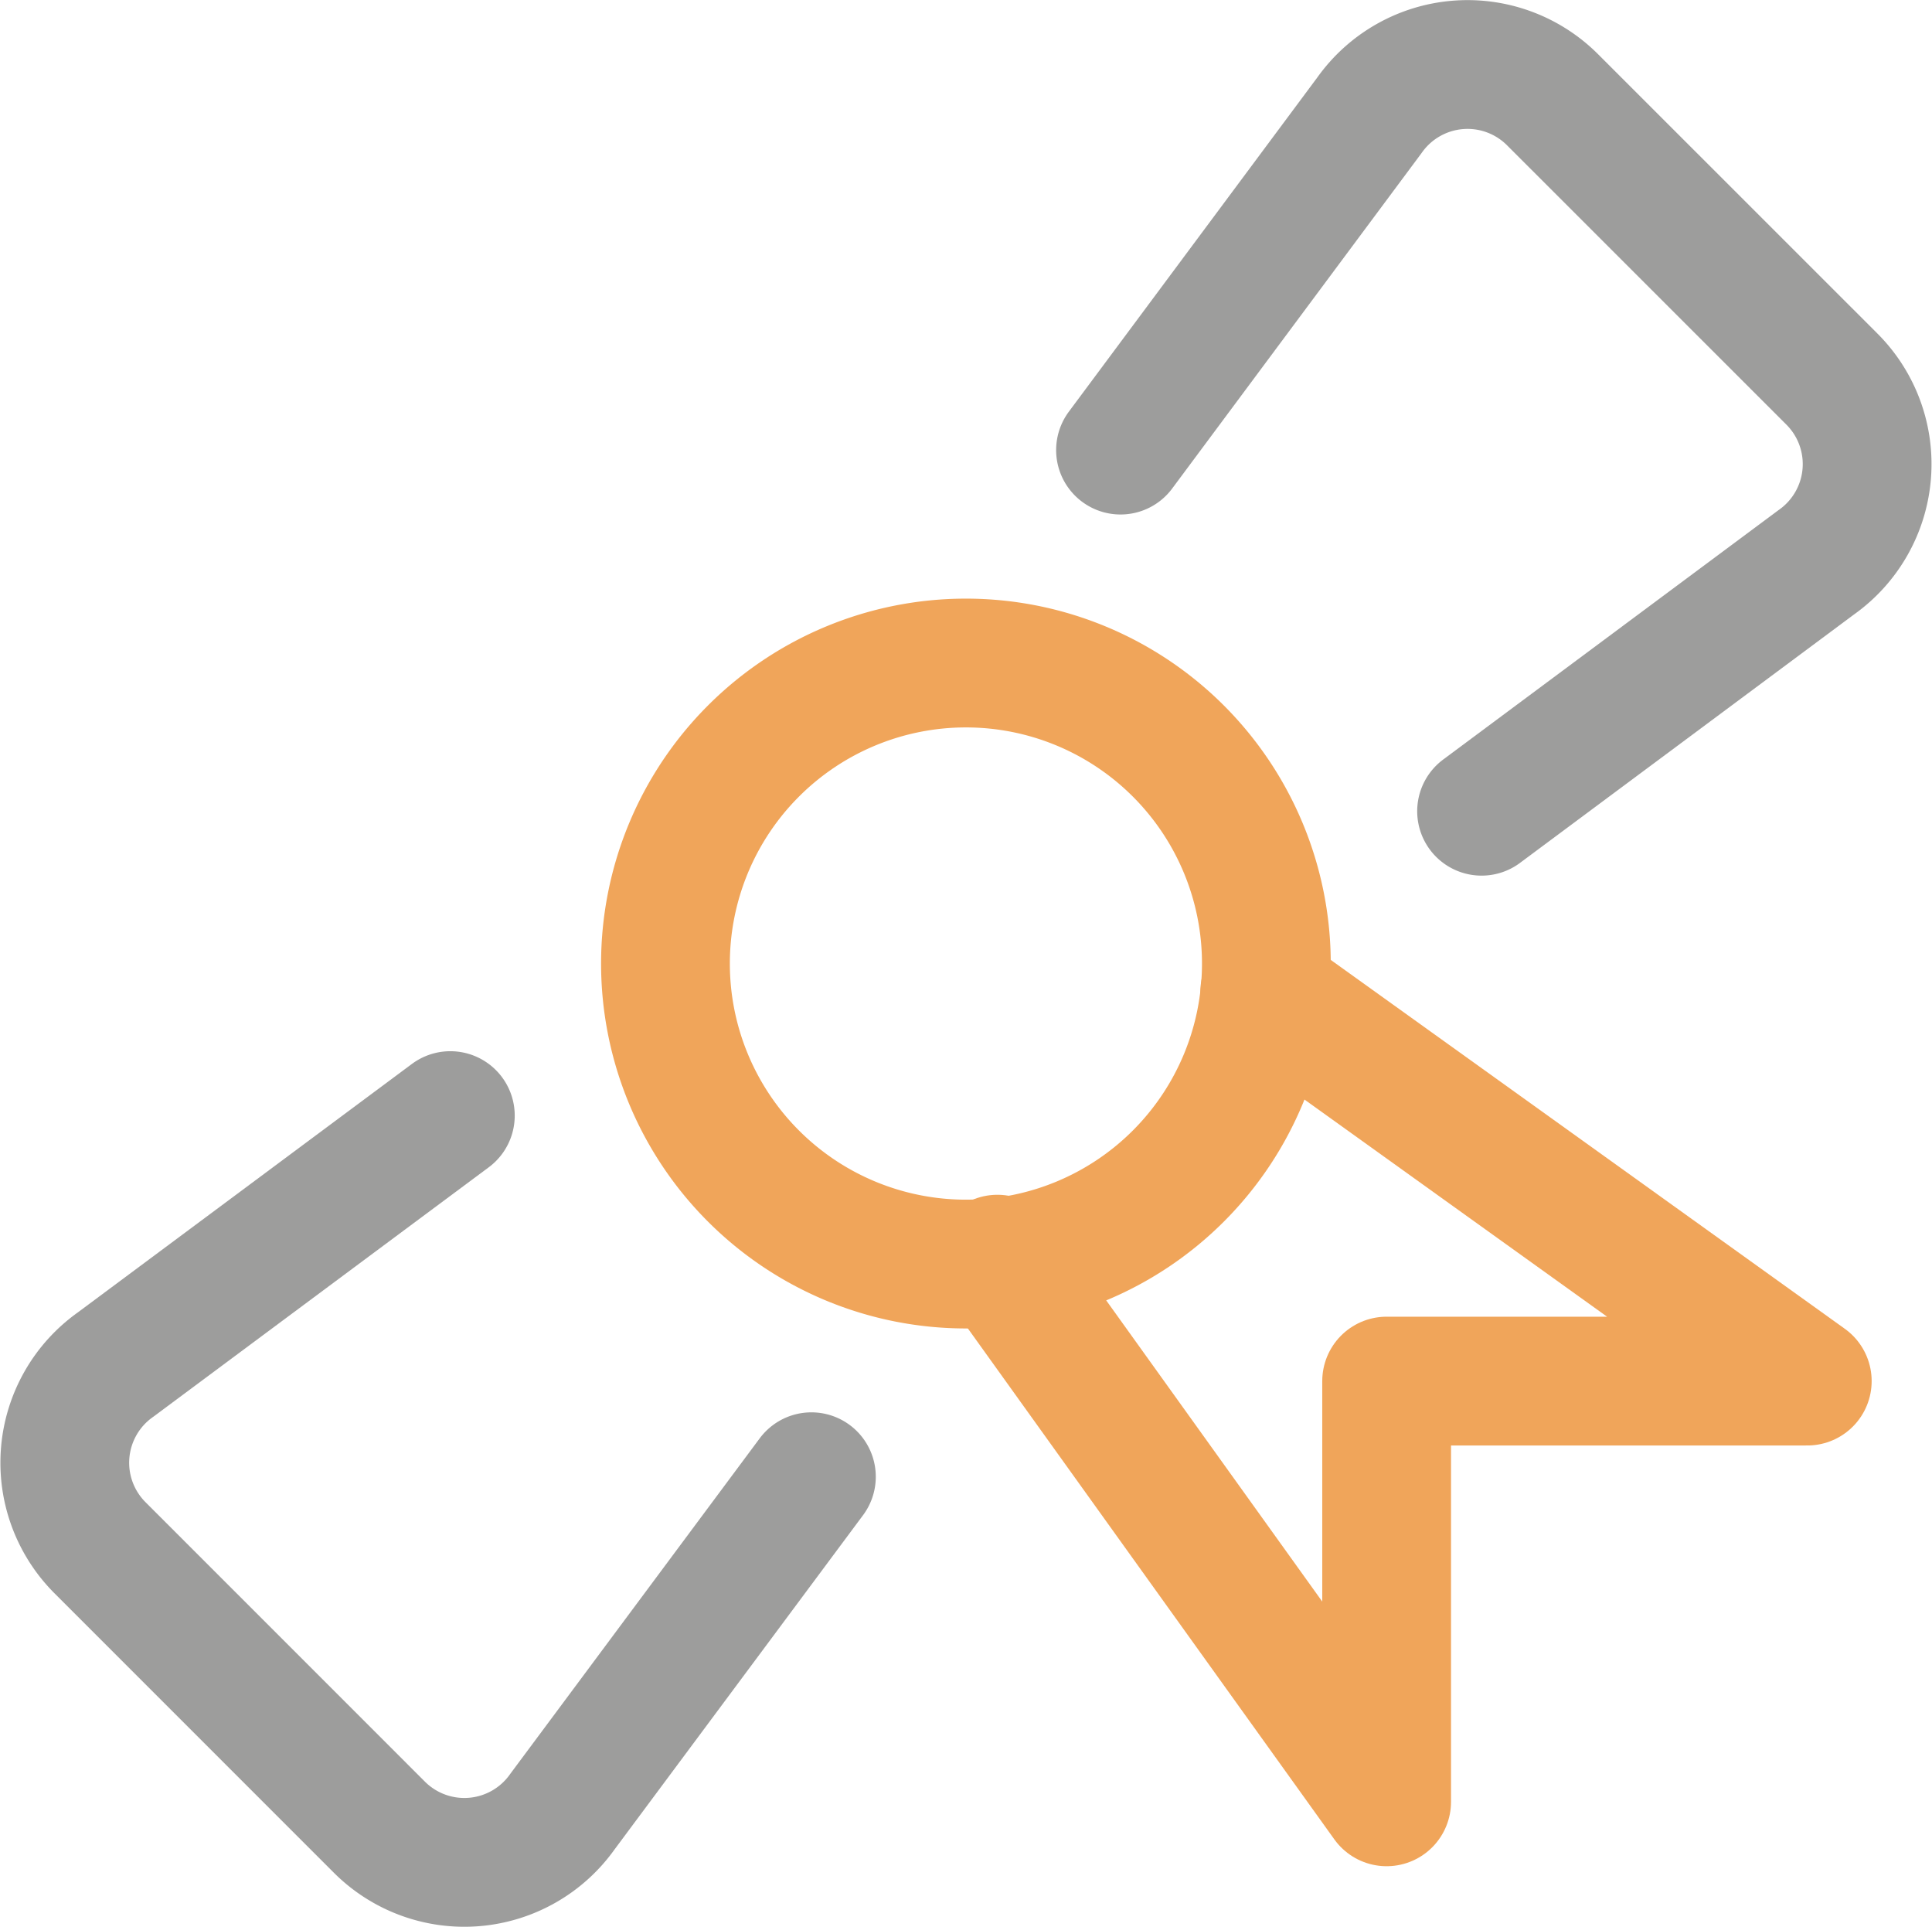
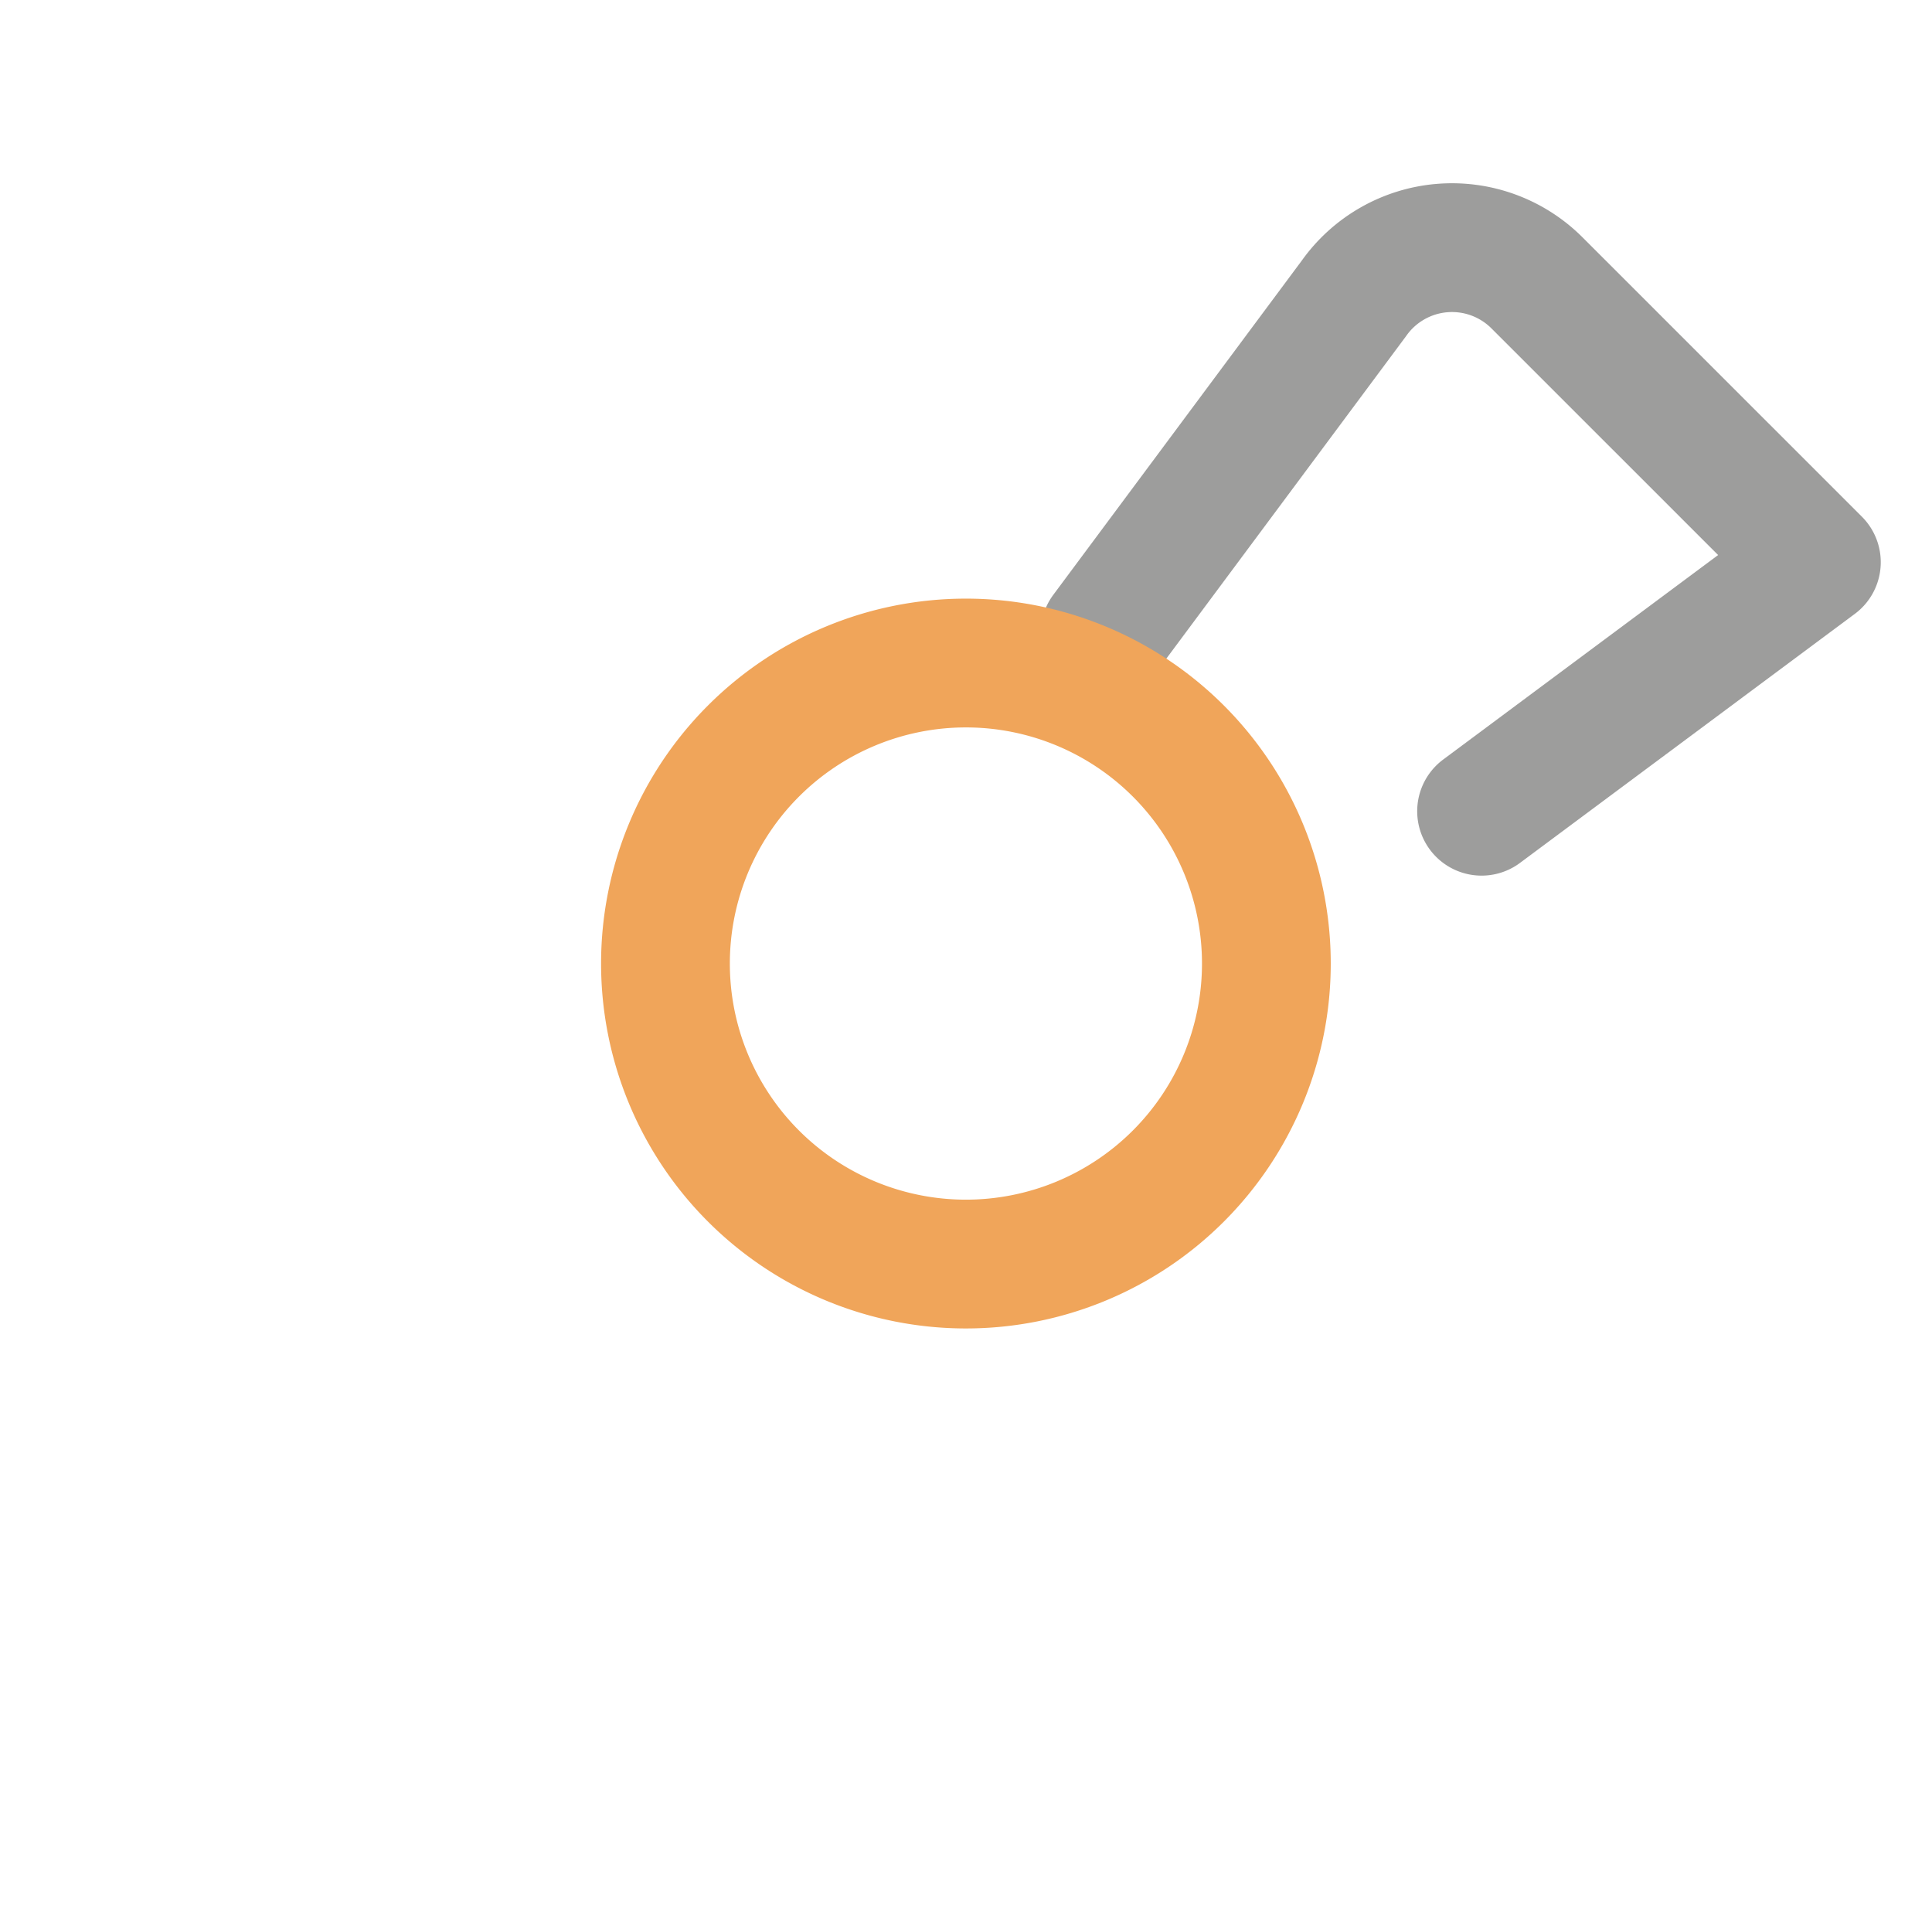
<svg xmlns="http://www.w3.org/2000/svg" width="22.506" height="22.441" viewBox="0 0 22.506 22.441">
  <g transform="translate(0.751 0.751)">
-     <path d="M288.245,1369.93l-3.9,2.9a1.4,1.4,0,0,0-.181,2.133l3.254,3.254a1.4,1.4,0,0,0,2.133-.181l2.9-3.9" transform="translate(-283.75 -1357.688)" fill="none" stroke="#9d9d9c" stroke-linecap="round" stroke-linejoin="round" stroke-width="1.5" />
-     <path d="M301.135,1365.447l3.9-2.9a1.4,1.4,0,0,0,.181-2.133l-3.254-3.253a1.4,1.4,0,0,0-2.133.18l-2.9,3.9" transform="translate(-284.627 -1356.75)" fill="none" stroke="#9d9d9c" stroke-linecap="round" stroke-linejoin="round" stroke-width="1.5" />
-     <path d="M295.393,1371.5l4.534,6.32v-4.9h4.9l-6.32-4.534" transform="translate(-284.525 -1357.586)" fill="none" stroke="#f0a55a" stroke-linecap="round" stroke-linejoin="round" stroke-width="1.5" />
+     <path d="M301.135,1365.447l3.9-2.9l-3.254-3.253a1.4,1.4,0,0,0-2.133.18l-2.9,3.9" transform="translate(-284.627 -1356.75)" fill="none" stroke="#9d9d9c" stroke-linecap="round" stroke-linejoin="round" stroke-width="1.5" />
    <path d="M294.75,1371.251a3.5,3.5,0,1,0-3.5-3.5A3.5,3.5,0,0,0,294.75,1371.251Z" transform="translate(-284.249 -1357.28)" fill="none" stroke="#f0a55a" stroke-linecap="round" stroke-linejoin="round" stroke-width="1.5" />
  </g>
</svg>